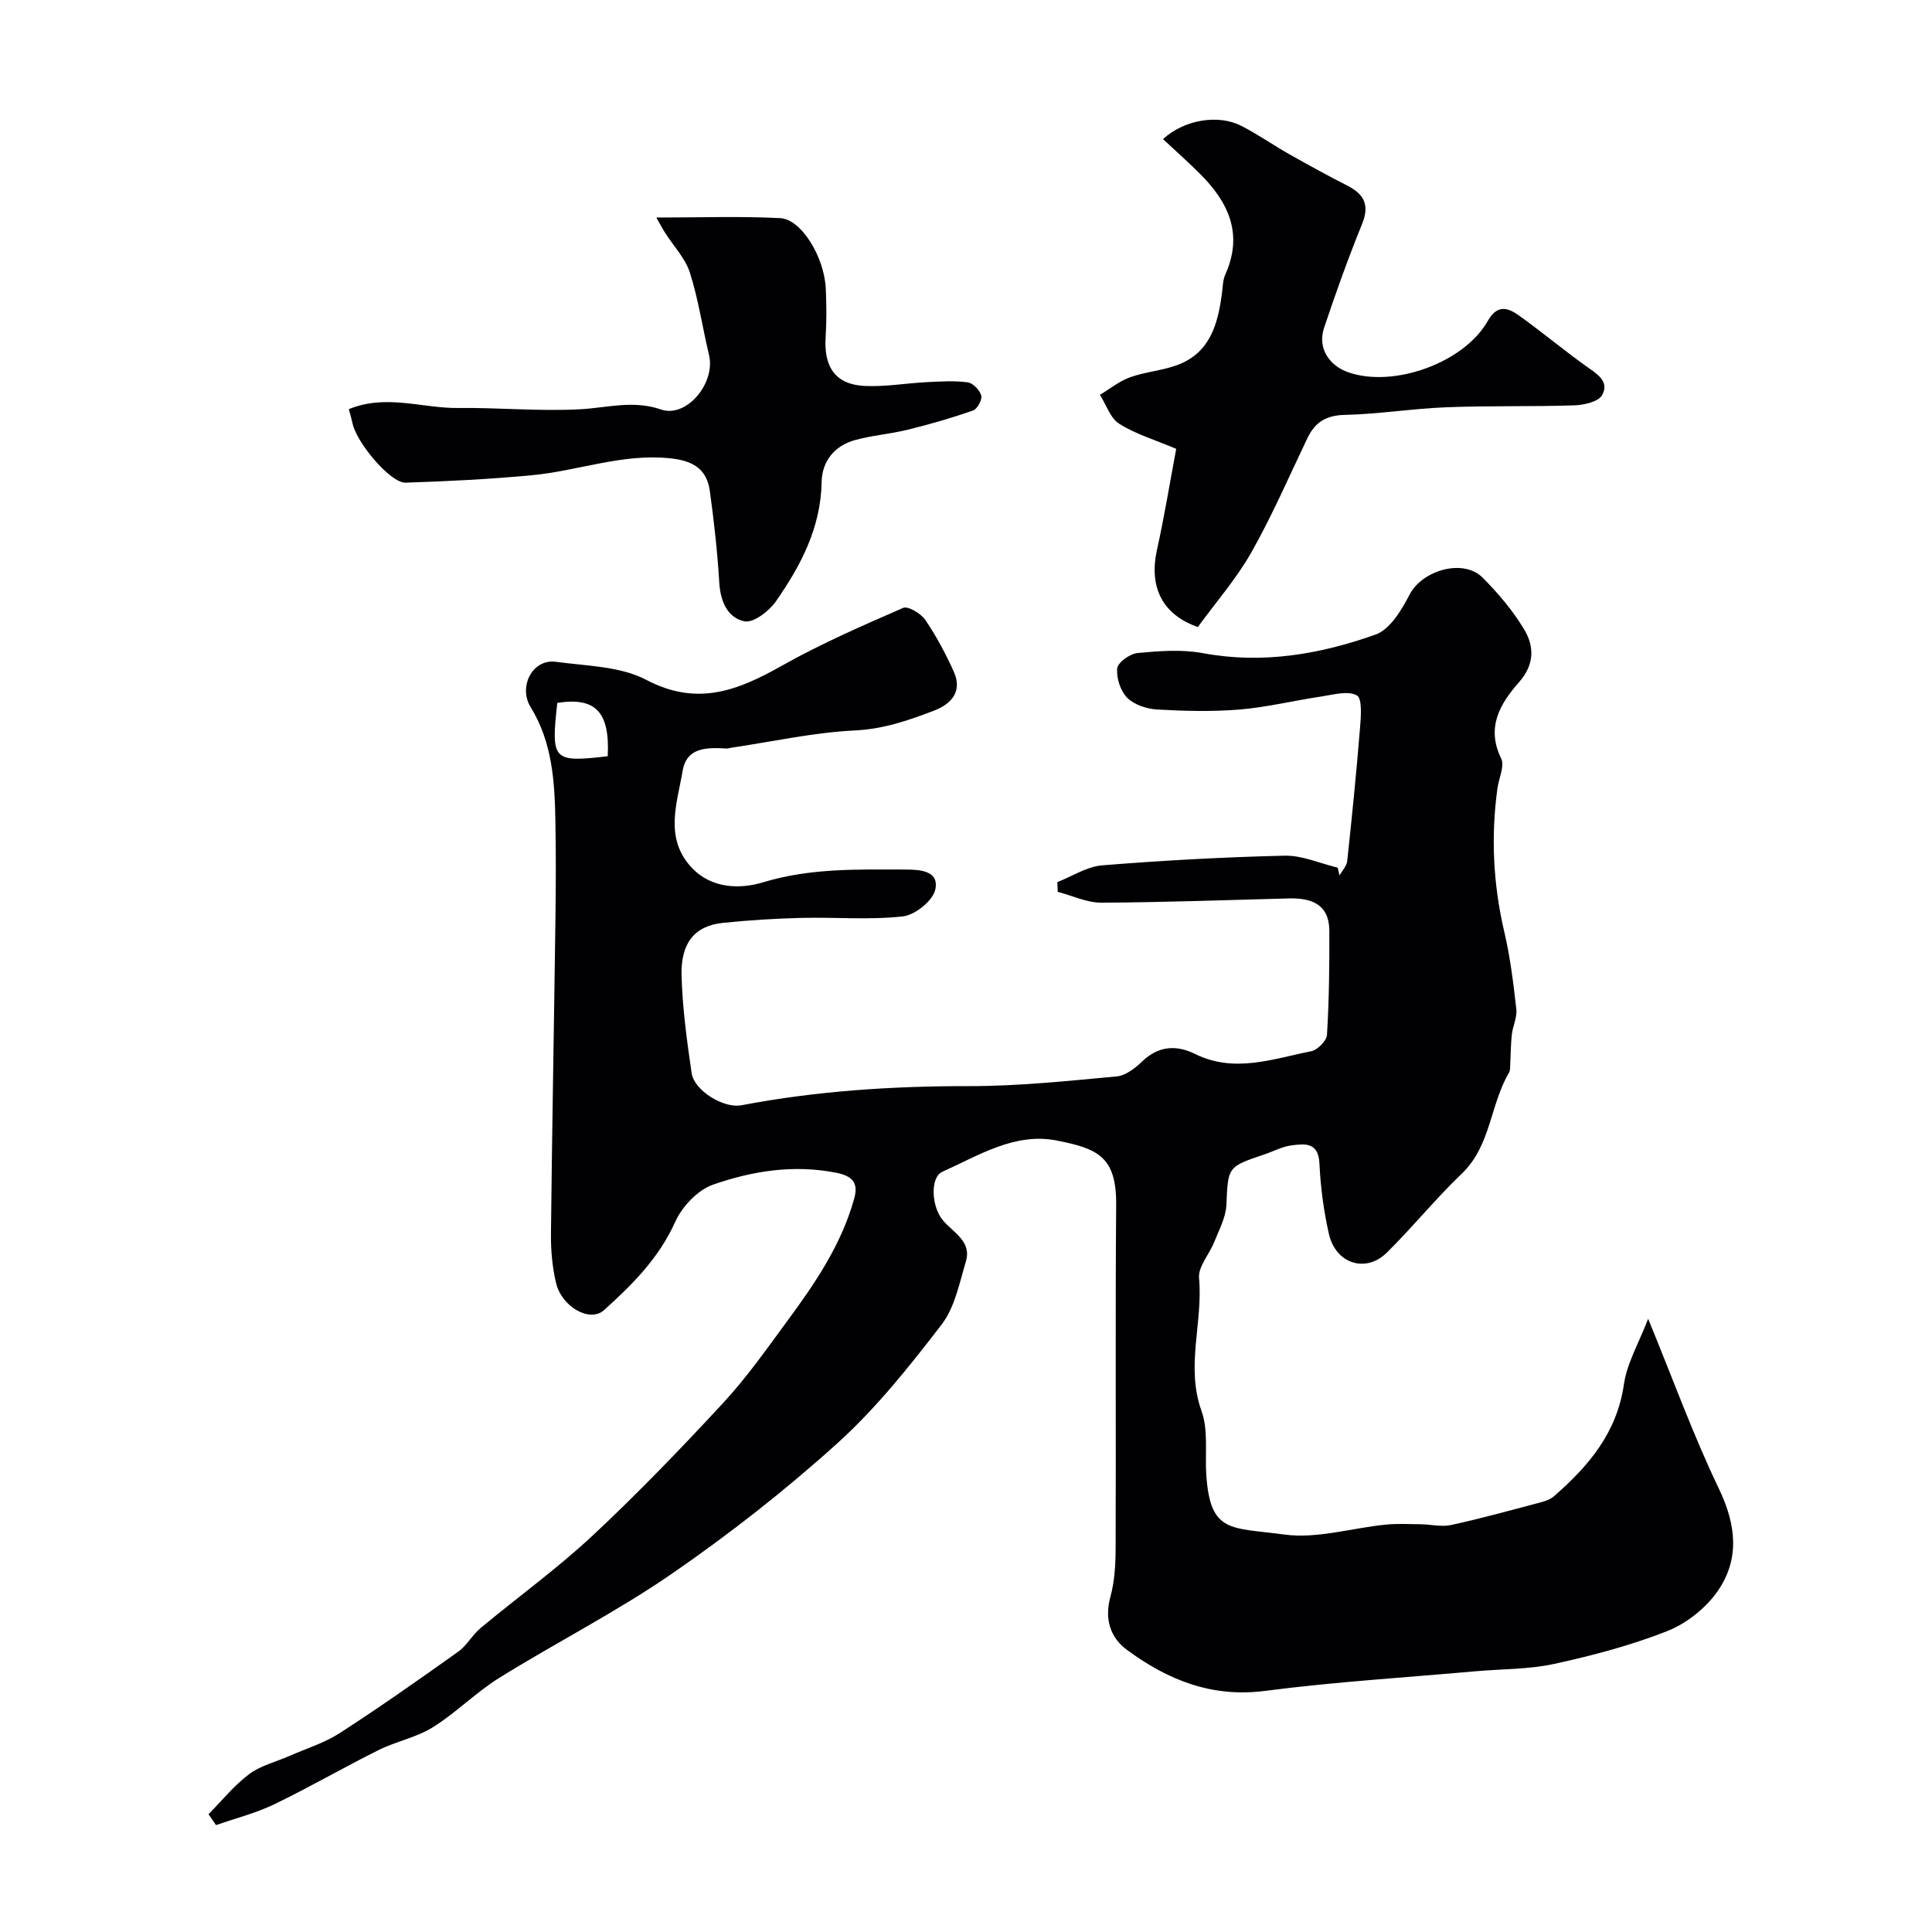
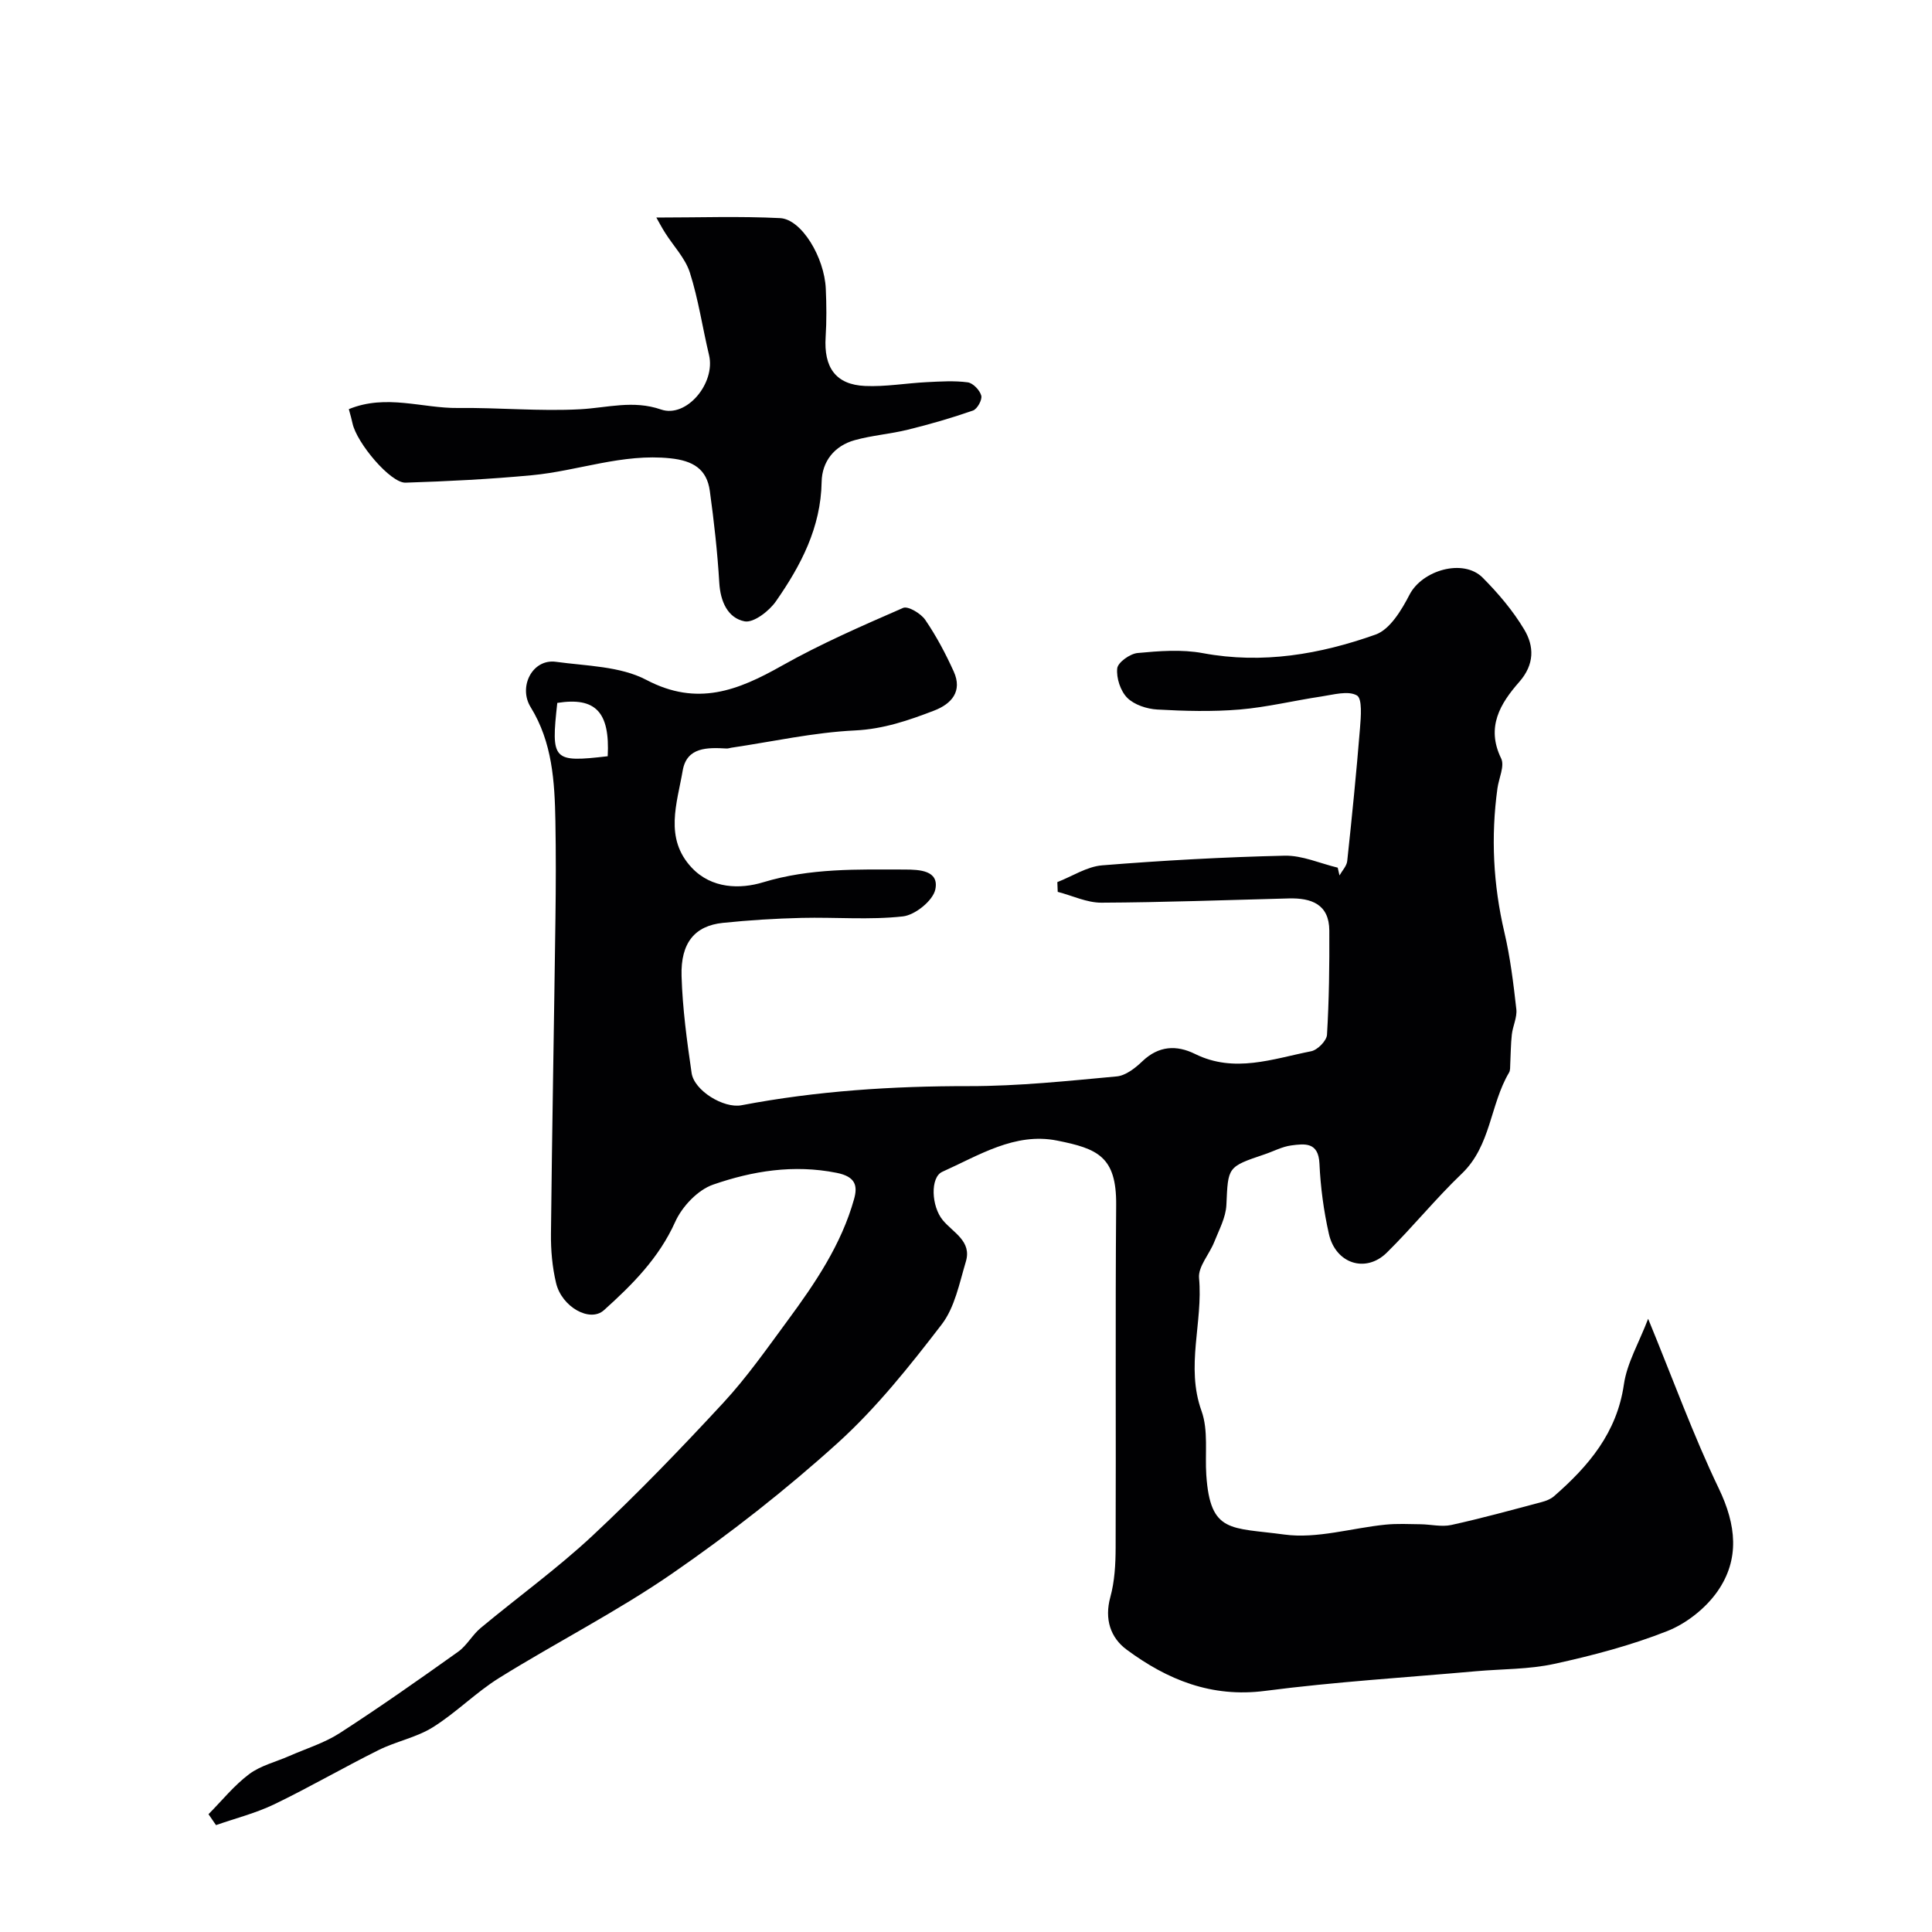
<svg xmlns="http://www.w3.org/2000/svg" enable-background="new 0 0 400 400" viewBox="0 0 400 400">
  <g fill="#010103">
    <path d="m43.17 375.61c2.77-2.8 5.29-5.95 8.41-8.29 2.37-1.78 5.52-2.53 8.31-3.76 3.51-1.54 7.27-2.69 10.45-4.74 8.32-5.38 16.44-11.09 24.52-16.85 1.8-1.28 2.92-3.47 4.64-4.9 7.69-6.4 15.85-12.29 23.15-19.1 9.42-8.8 18.39-18.12 27.15-27.59 4.86-5.26 9.01-11.2 13.28-16.99 5.71-7.75 11.12-15.73 13.75-25.15.77-2.75.31-4.64-3.63-5.42-8.89-1.77-17.38-.39-25.55 2.44-3.19 1.1-6.43 4.54-7.86 7.72-3.37 7.5-8.9 13.02-14.75 18.28-2.91 2.62-8.74-.68-9.91-5.62-.79-3.31-1.1-6.82-1.06-10.24.23-21.77.64-43.53.93-65.3.09-6.69.11-13.38-.01-20.07-.15-8.2-.63-16.35-5.13-23.63-2.59-4.2.36-10.05 5.24-9.38 6.33.87 13.32.9 18.73 3.75 10.54 5.54 18.95 2.19 28.03-2.93 8.07-4.55 16.62-8.27 25.12-11.98 1.02-.44 3.67 1.15 4.58 2.47 2.29 3.35 4.22 6.99 5.9 10.7 1.85 4.09-.44 6.7-4.06 8.09-5.26 2.02-10.46 3.82-16.37 4.11-8.58.41-17.09 2.32-25.63 3.58-.33.05-.65.18-.97.16-3.92-.22-8.23-.34-9.08 4.55-1.16 6.78-3.89 14 1.87 20.13 4.12 4.38 10.04 4.46 14.77 3.02 9.75-2.96 19.54-2.66 29.41-2.64 2.95.01 7.07.17 6.25 4.11-.48 2.32-4.19 5.31-6.71 5.59-6.91.77-13.97.14-20.97.31-5.44.13-10.88.47-16.3 1.03-5.8.6-8.77 4.11-8.56 11.02.2 6.71 1.11 13.41 2.08 20.06.53 3.66 6.66 7.39 10.33 6.68 15.58-2.97 31.28-3.98 47.14-3.96 10.18.01 20.38-1.07 30.54-2.01 1.87-.17 3.85-1.73 5.32-3.14 3.37-3.22 7.07-3.4 10.9-1.51 8.15 4.03 16.09 1.01 24.04-.56 1.32-.26 3.2-2.17 3.28-3.41.43-7.18.52-14.38.48-21.58-.03-5.47-3.74-6.77-8.39-6.65-12.93.33-25.87.82-38.8.88-3.01.01-6.02-1.46-9.04-2.24-.03-.67-.05-1.35-.08-2.02 3.09-1.2 6.11-3.21 9.27-3.47 12.57-1.01 25.18-1.71 37.79-2 3.64-.08 7.32 1.6 10.99 2.48.12.54.24 1.07.37 1.61.55-.99 1.49-1.95 1.6-2.99.98-9.15 1.9-18.3 2.64-27.47.19-2.35.51-6.16-.64-6.81-1.83-1.04-4.87-.15-7.35.22-5.65.84-11.24 2.22-16.92 2.7-5.65.47-11.38.32-17.05 0-2.16-.12-4.76-.97-6.22-2.42-1.41-1.41-2.29-4.11-2.08-6.1.13-1.24 2.64-3.03 4.21-3.18 4.48-.42 9.15-.79 13.53.03 12.37 2.3 24.26.23 35.75-3.85 2.98-1.06 5.38-5.07 7.03-8.26 2.62-5.07 11.13-7.56 15.15-3.51 3.22 3.24 6.26 6.82 8.59 10.72 2.08 3.47 2.16 7.23-1.03 10.86-3.89 4.43-6.92 9.32-3.75 15.82.77 1.57-.47 4.1-.76 6.2-1.38 10.03-.88 19.94 1.44 29.83 1.22 5.21 1.87 10.58 2.47 15.91.19 1.68-.73 3.47-.93 5.23-.23 2.03-.22 4.08-.33 6.12-.03.6.03 1.3-.25 1.77-3.94 6.65-3.73 15.14-9.79 20.93-5.43 5.19-10.18 11.09-15.53 16.36-4.37 4.29-10.59 2.27-11.98-3.91-1.07-4.75-1.73-9.65-1.95-14.52-.2-4.53-3.05-4.15-5.85-3.78-1.89.25-3.68 1.23-5.53 1.85-7.73 2.6-7.53 2.61-7.89 10.48-.12 2.59-1.52 5.15-2.51 7.65-1 2.54-3.37 5.11-3.15 7.48.85 9.15-2.82 18.27.51 27.51 1.45 4.02.69 8.82.99 13.26.82 12.16 5.08 10.82 16.15 12.33 6.77.92 13.95-1.35 20.97-2.05 2.4-.24 4.83-.11 7.25-.08 2.13.03 4.35.59 6.36.15 6.28-1.38 12.48-3.09 18.7-4.74.91-.24 1.88-.62 2.57-1.22 7.15-6.24 13.01-13.12 14.46-23.14.64-4.44 3.12-8.61 5.02-13.59 5.17 12.57 9.35 24.14 14.64 35.16 3.6 7.5 4.37 14.59-.27 21.26-2.45 3.51-6.44 6.67-10.42 8.24-7.52 2.97-15.46 5.06-23.39 6.79-5.26 1.15-10.79 1.04-16.2 1.52-14.56 1.3-29.18 2.19-43.67 4.07-11.08 1.44-20.23-2.3-28.66-8.54-3.34-2.47-4.63-6.3-3.38-10.87.9-3.27 1.09-6.81 1.1-10.23.09-23.66-.08-47.33.11-70.99.08-10-3.84-11.64-12.25-13.31-8.73-1.73-16.19 3.08-23.75 6.47-2.52 1.13-2.29 7.13.11 10.02 2.14 2.58 6.04 4.34 4.77 8.57-1.34 4.47-2.29 9.48-5.01 13.02-6.61 8.6-13.48 17.24-21.48 24.49-10.79 9.76-22.34 18.81-34.31 27.07-11.45 7.9-23.97 14.25-35.81 21.61-4.84 3.01-8.92 7.21-13.76 10.23-3.4 2.12-7.6 2.91-11.23 4.72-7.26 3.61-14.29 7.7-21.59 11.22-3.82 1.84-8.03 2.9-12.06 4.31-.54-.76-1.05-1.51-1.55-2.26zm82.65-219.04c.48-9.19-2.54-12.29-10.44-11.04-1.32 11.94-.94 12.36 10.44 11.04z" />
-     <path d="m240.79 28.8c4.38-4.03 11.41-5.18 16.15-2.77 3.48 1.77 6.7 4.04 10.1 5.96 3.95 2.23 7.93 4.41 11.96 6.47 3.48 1.78 4.58 4.03 3 7.92-2.87 7.07-5.45 14.27-7.87 21.51-1.36 4.07.92 7.78 5.1 9.22 9.37 3.21 23.9-2 28.81-10.68 1.91-3.38 4.09-2.79 6.37-1.16 4.72 3.37 9.18 7.1 13.89 10.48 2.21 1.59 4.99 3.11 3.42 6.03-.73 1.37-3.71 2.07-5.71 2.14-8.84.3-17.69.05-26.52.4-7.04.27-14.05 1.42-21.08 1.58-3.88.09-6.15 1.53-7.73 4.82-3.79 7.93-7.29 16.03-11.61 23.66-3.09 5.46-7.32 10.28-11.07 15.44-7.3-2.56-10.18-8.19-8.46-15.98 1.54-6.97 2.69-14.03 3.98-20.91-4.46-1.89-8.43-3.06-11.79-5.19-1.86-1.17-2.7-3.94-4-6 2.08-1.24 4.03-2.84 6.27-3.64 3.19-1.14 6.72-1.37 9.88-2.57 6.72-2.57 8.3-8.55 9.12-14.89.17-1.29.17-2.68.69-3.82 3.79-8.44.6-15.05-5.36-20.95-2.36-2.35-4.85-4.56-7.54-7.07z" />
    <path d="m72.22 84.71c7.76-3.18 15.21-.16 22.59-.24 8.45-.1 16.93.72 25.35.26 5.59-.31 10.93-1.94 16.69.05 5.29 1.83 11.33-5.46 9.95-11.26-1.36-5.69-2.2-11.53-3.97-17.08-.95-2.98-3.39-5.49-5.12-8.23-.72-1.13-1.34-2.33-1.82-3.17 8.84 0 17.25-.3 25.63.12 4.43.23 9.16 8.11 9.45 14.61.15 3.32.18 6.67-.03 9.99-.41 6.33 2.09 9.88 8.16 10.15 4.24.19 8.52-.58 12.79-.79 2.82-.14 5.7-.33 8.47.04 1.09.15 2.5 1.62 2.8 2.75.23.86-.83 2.78-1.72 3.09-4.41 1.54-8.92 2.84-13.47 3.96-3.63.9-7.42 1.17-11.01 2.17-4.22 1.17-6.78 4.43-6.85 8.65-.16 9.46-4.31 17.32-9.46 24.71-1.41 2.03-4.64 4.52-6.5 4.15-3.47-.69-5-4.09-5.23-7.99-.38-6.35-1.09-12.7-1.96-19.01-.62-4.54-3.49-6.26-8.16-6.75-9.91-1.05-19.1 2.6-28.67 3.5-8.7.82-17.44 1.26-26.17 1.54-3.11.1-10.12-8.23-10.98-12.3-.16-.79-.39-1.54-.76-2.92z" />
  </g>
</svg>